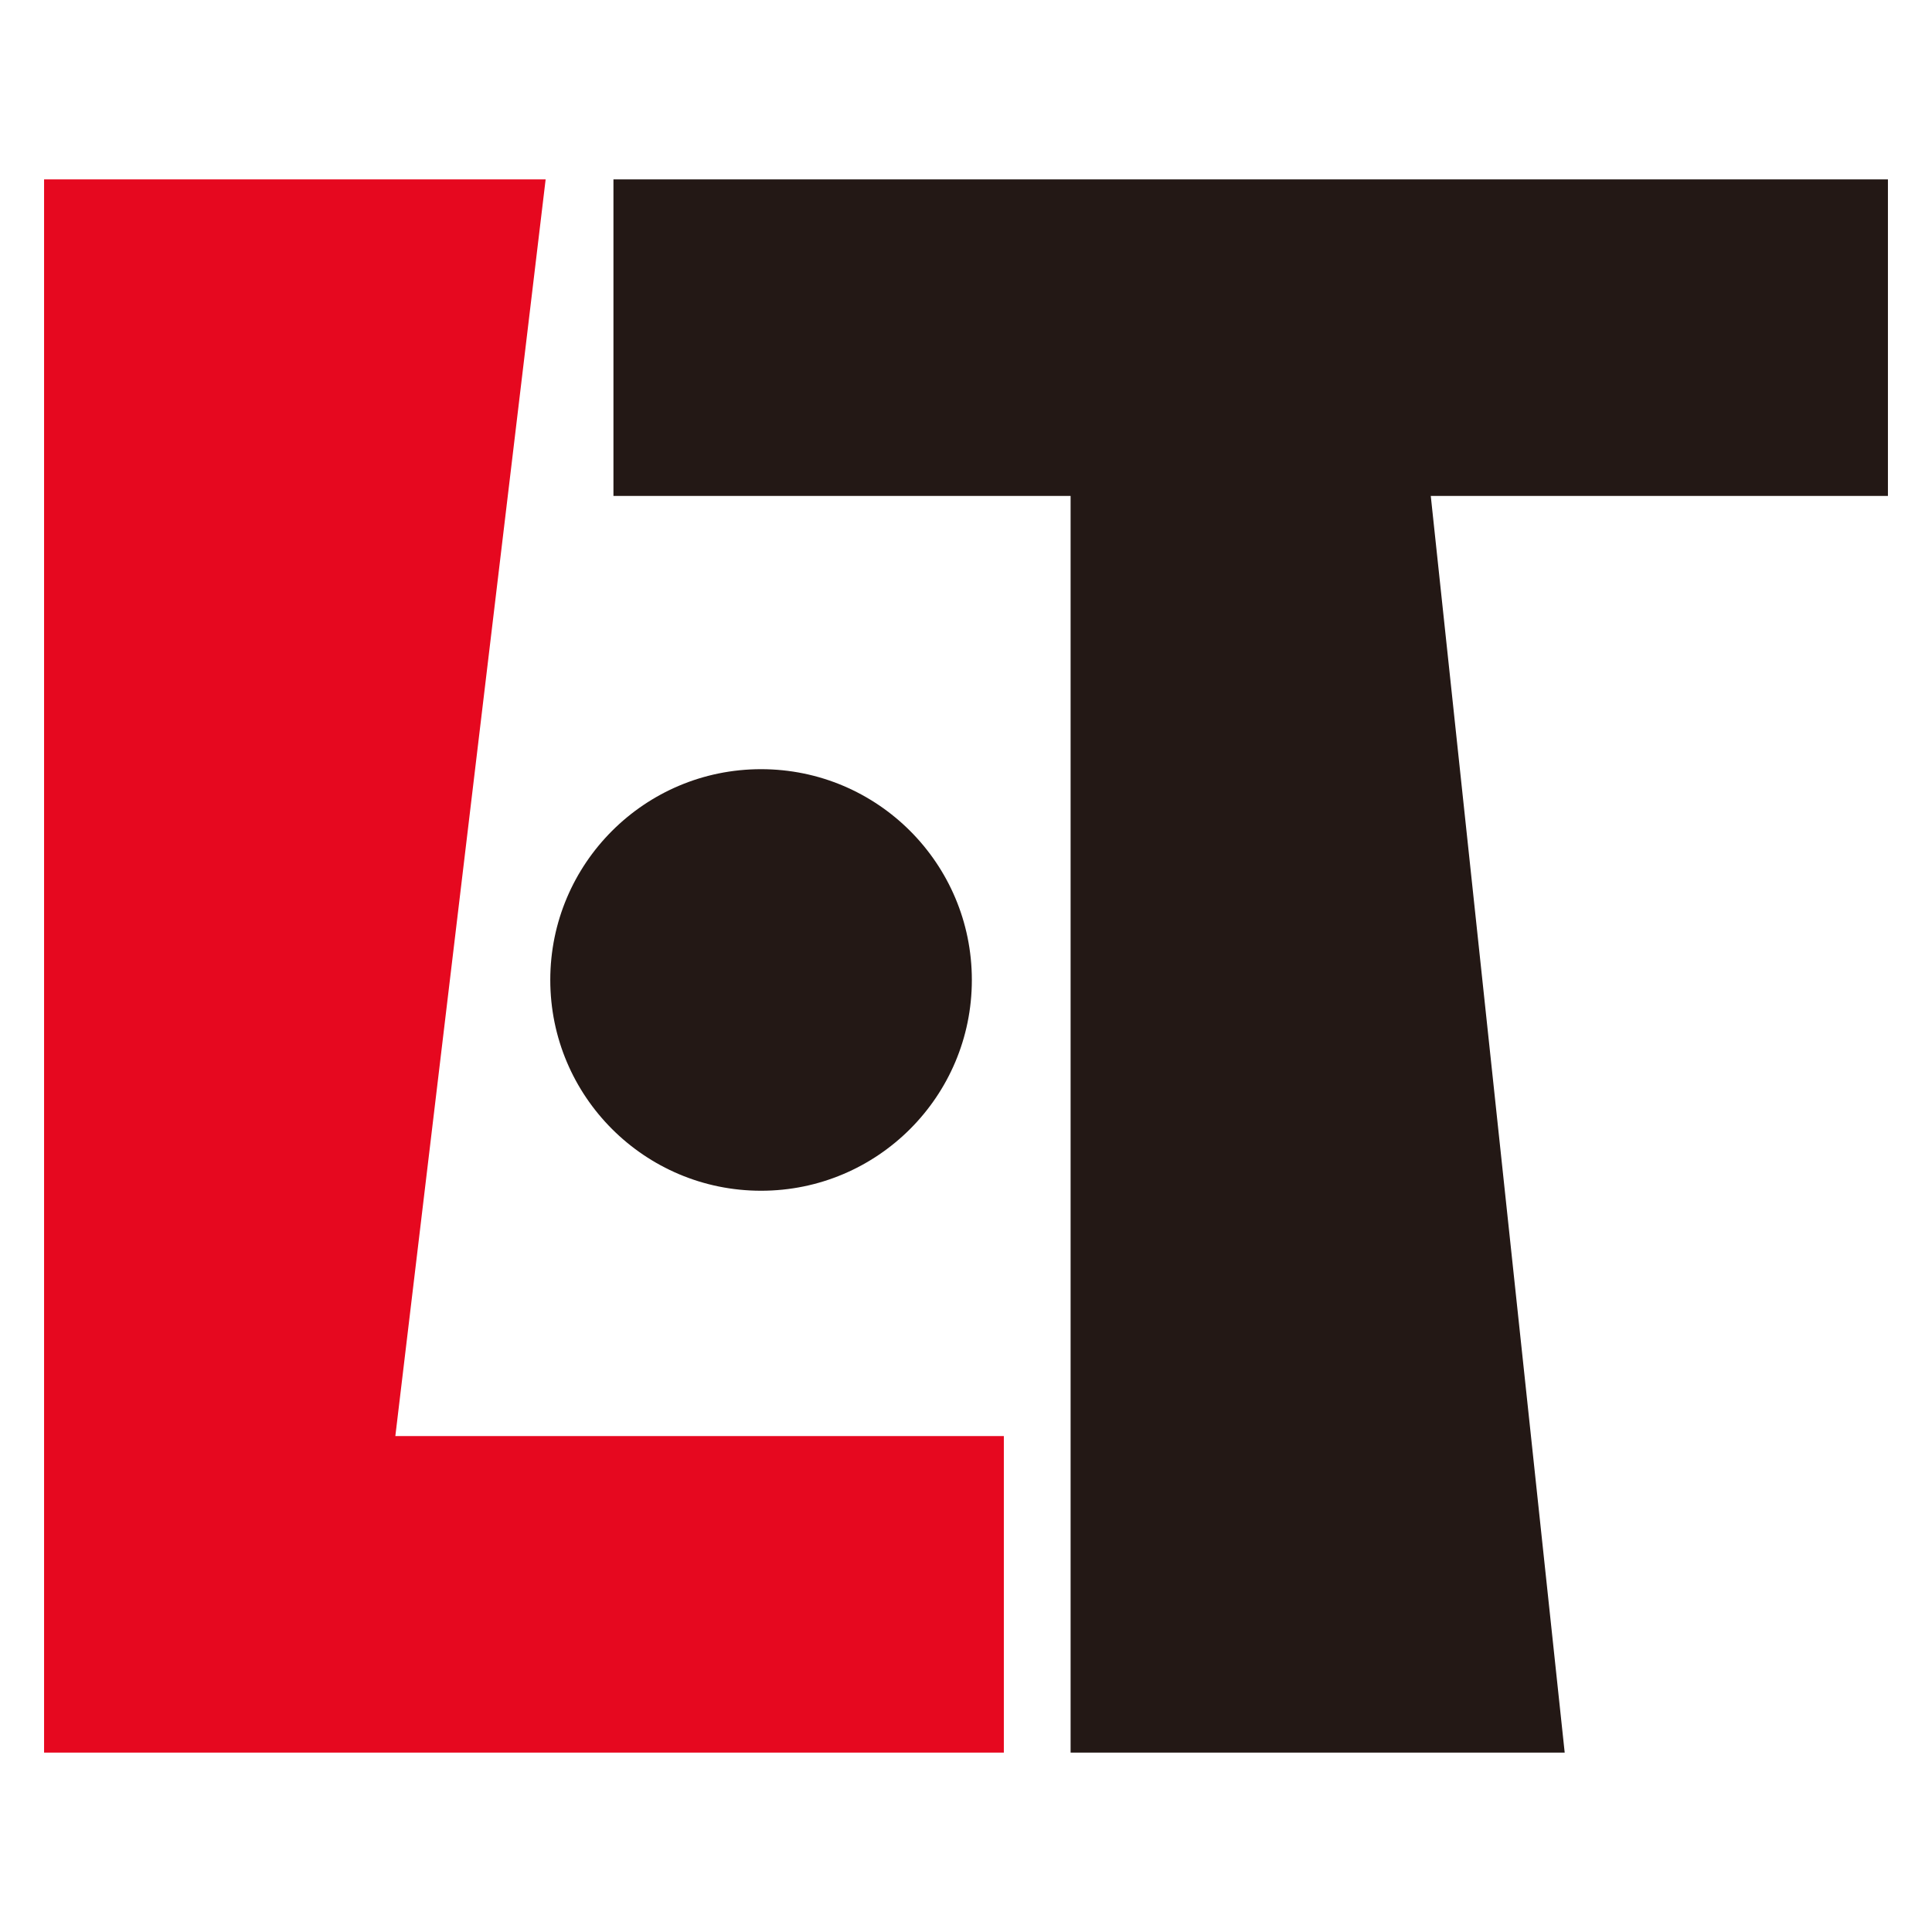
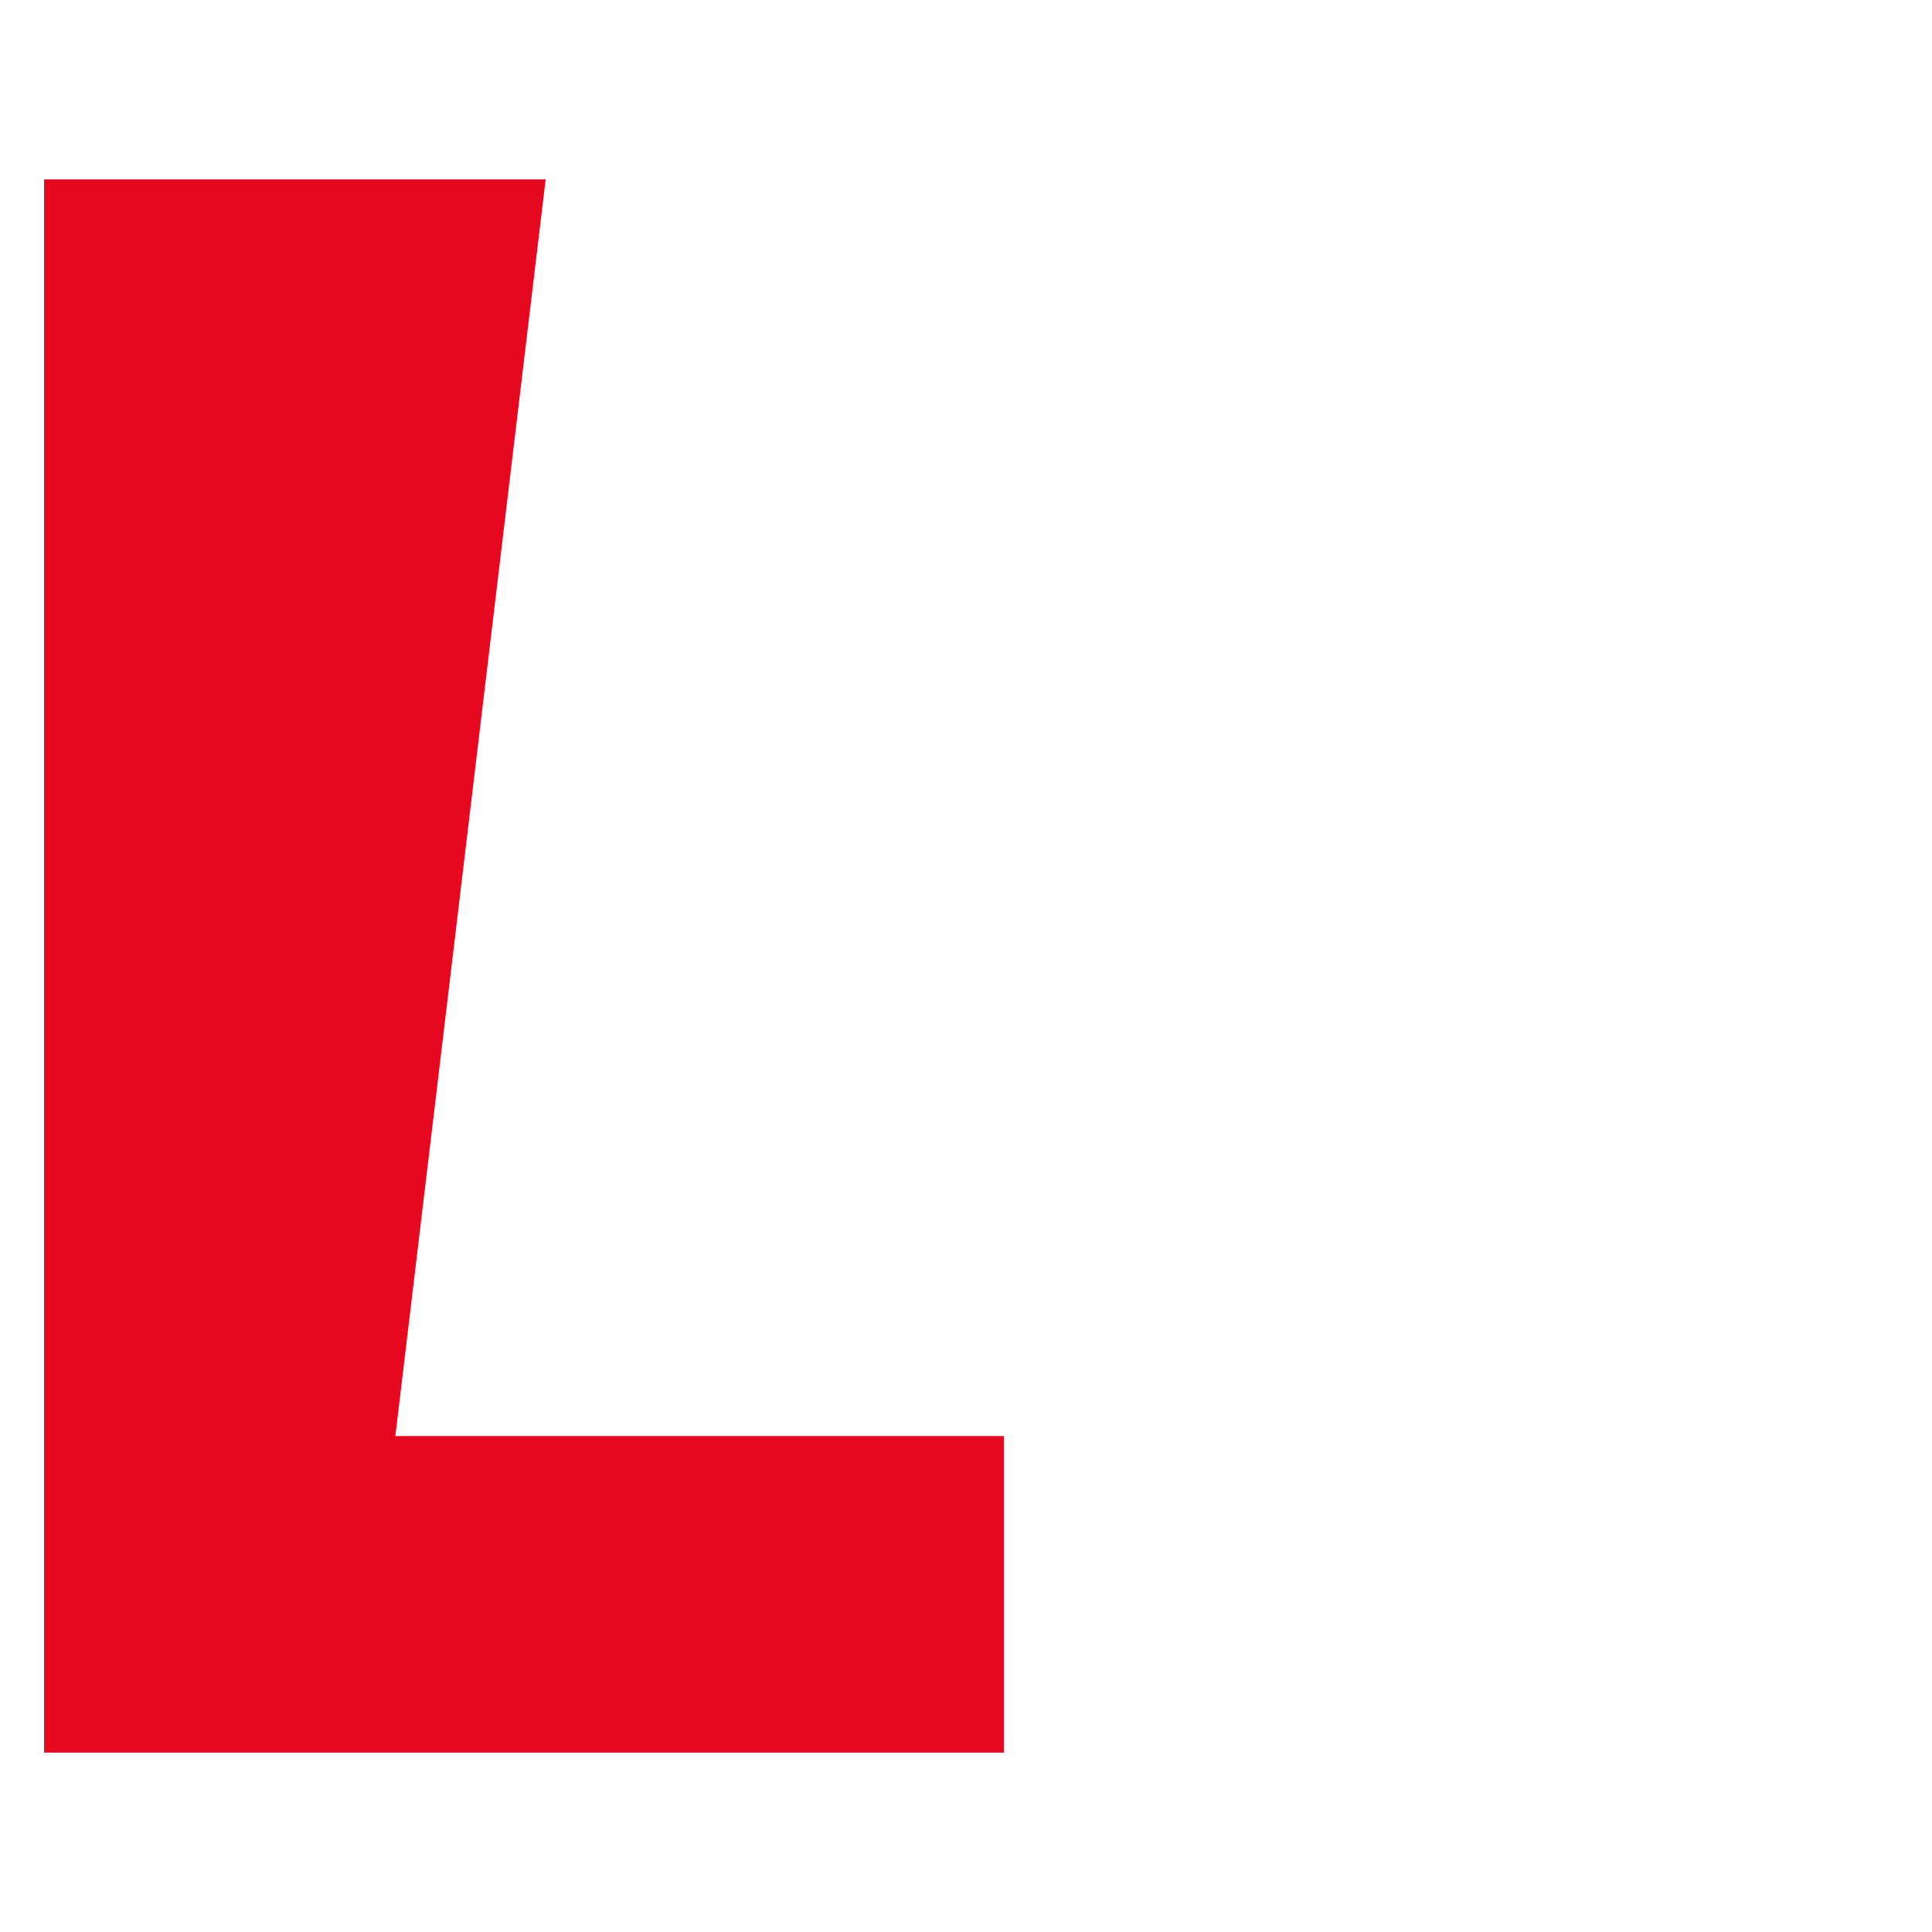
<svg xmlns="http://www.w3.org/2000/svg" id="レイヤー_1" data-name="レイヤー 1" viewBox="0 0 512 512">
  <defs>
    <style>.cls-1{fill:#e6081f;}.cls-2{fill:#231815;}</style>
  </defs>
  <polygon class="cls-1" points="104.77 380.57 144.6 47.54 11.68 47.54 11.68 464.46 29.09 464.46 104.77 464.46 266.03 464.46 266.03 380.57 104.77 380.57" />
-   <polygon class="cls-2" points="500.32 47.54 331.44 47.54 162.57 47.54 162.57 131.43 283.72 131.43 283.72 464.46 414.66 464.46 379.17 131.43 500.32 131.43 500.32 47.54" />
-   <circle class="cls-2" cx="201.69" cy="259.7" r="55.86" />
</svg>